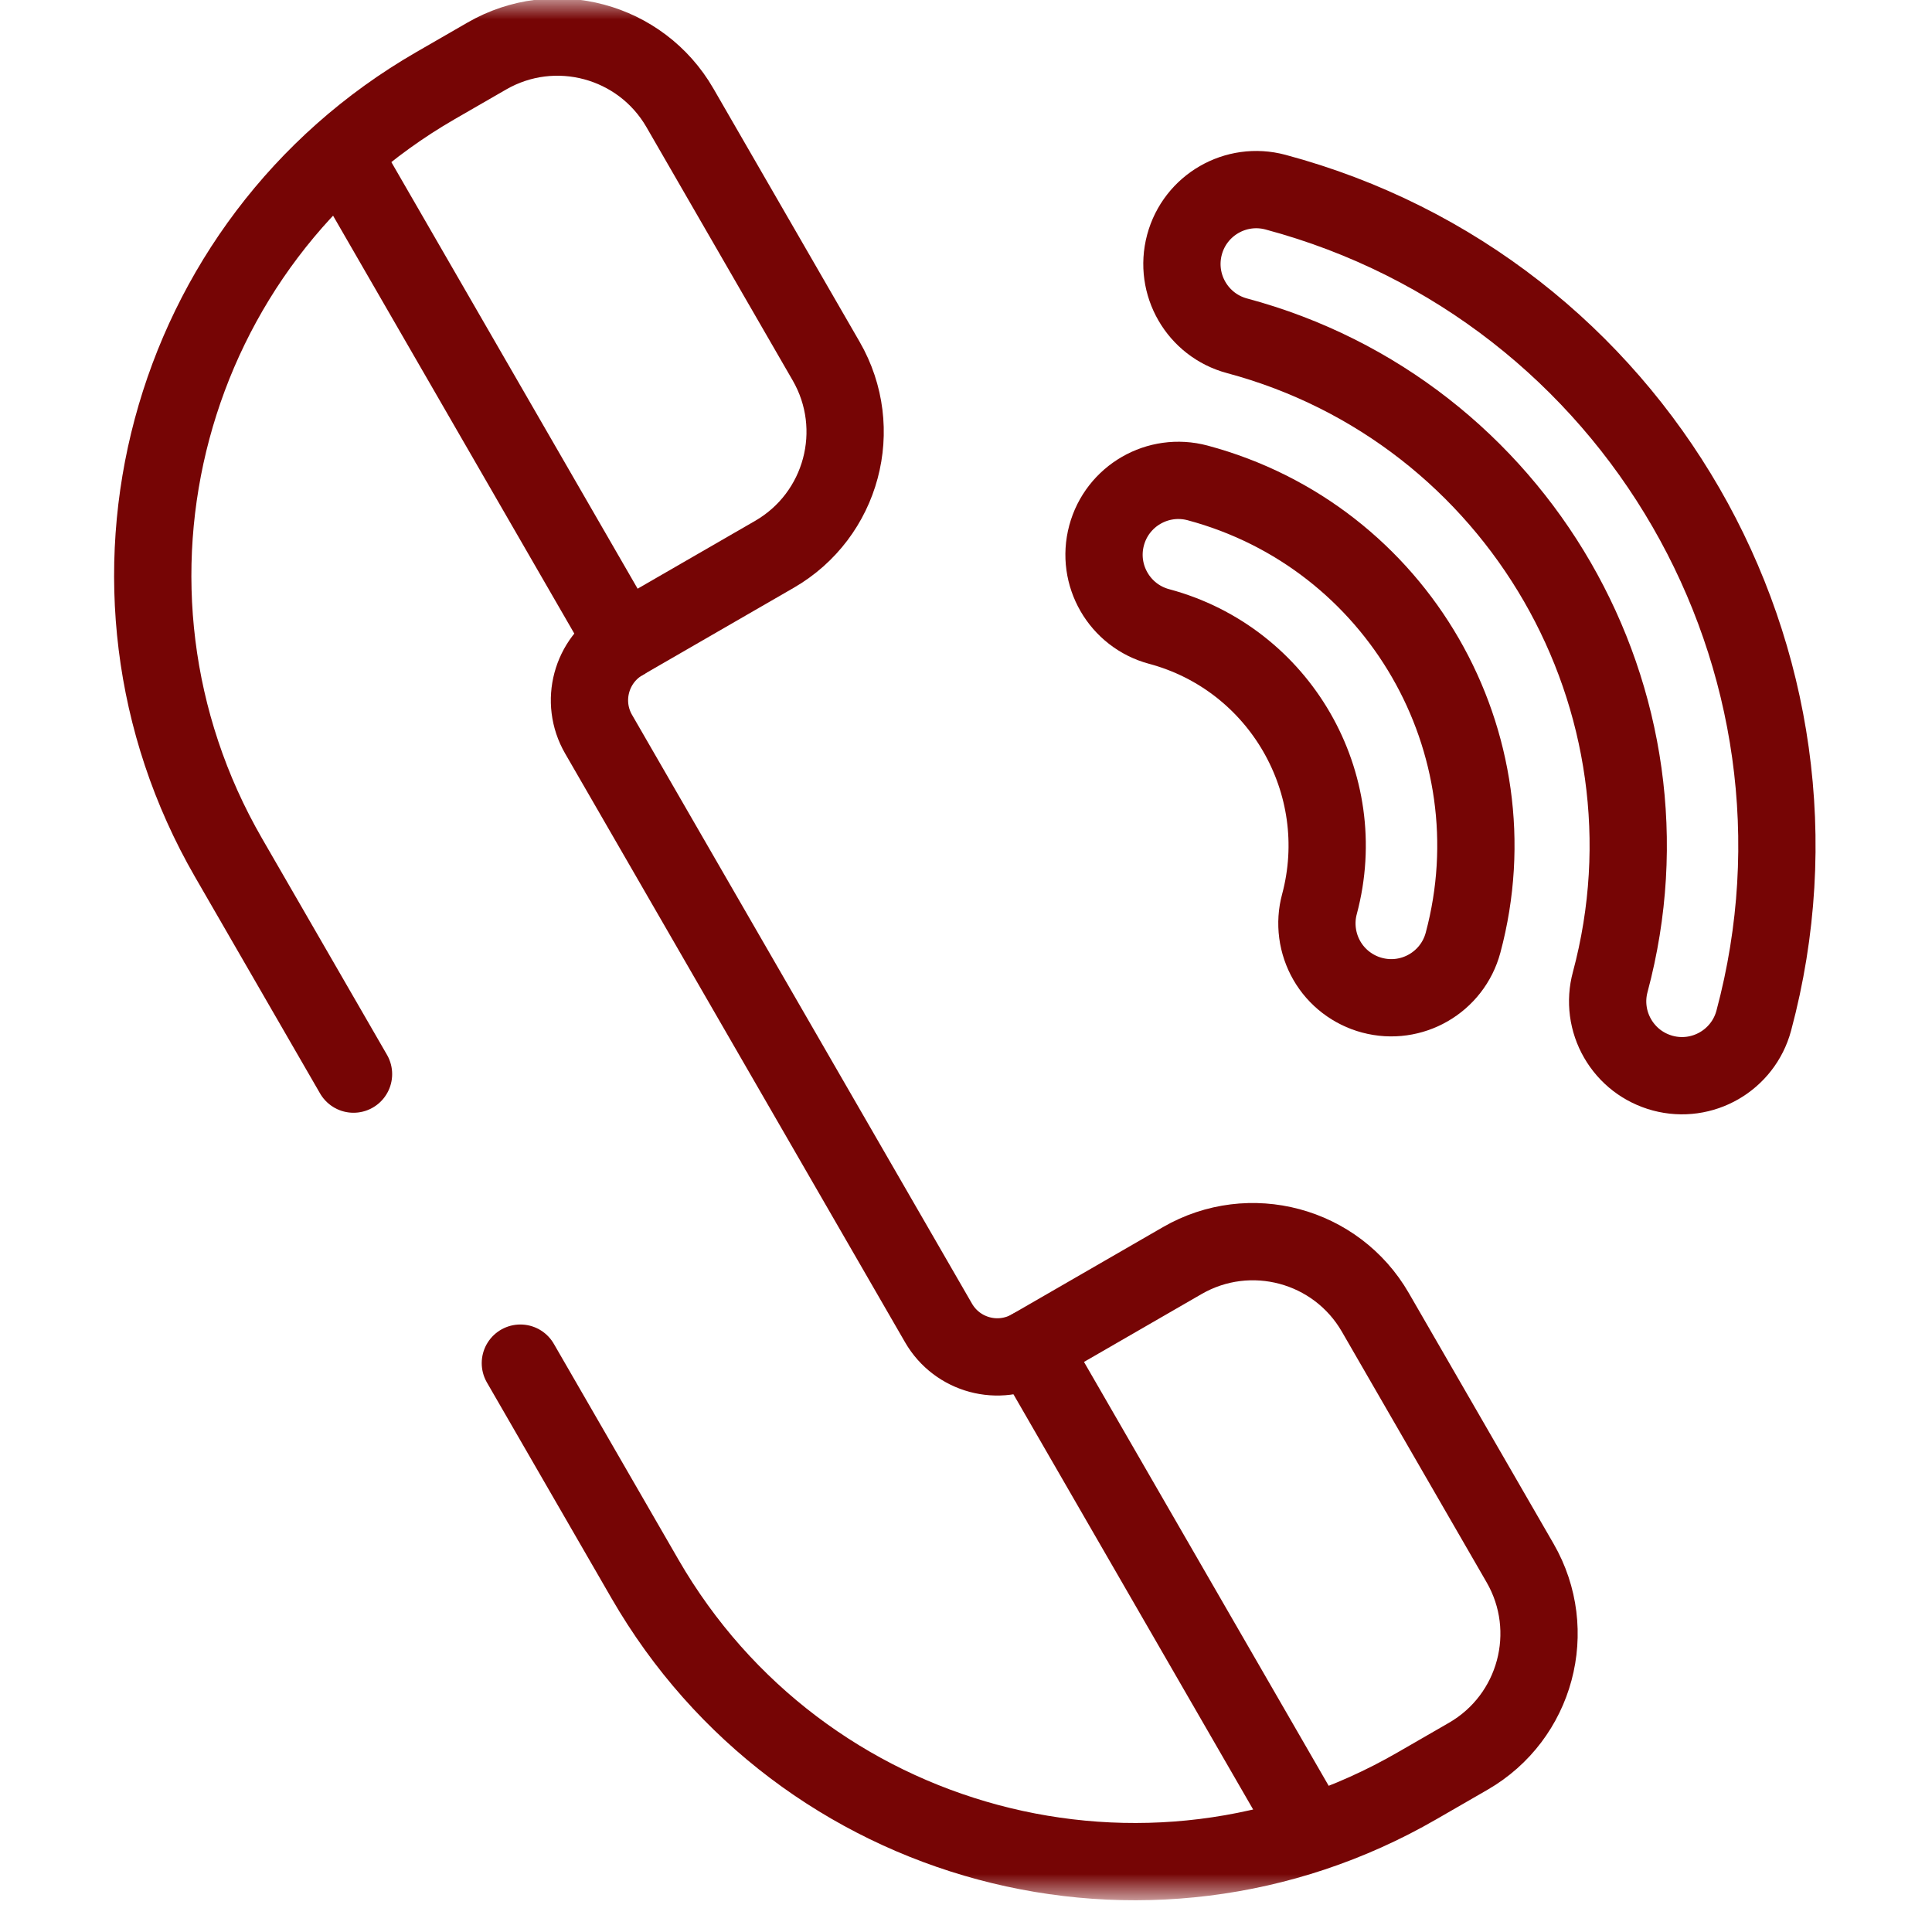
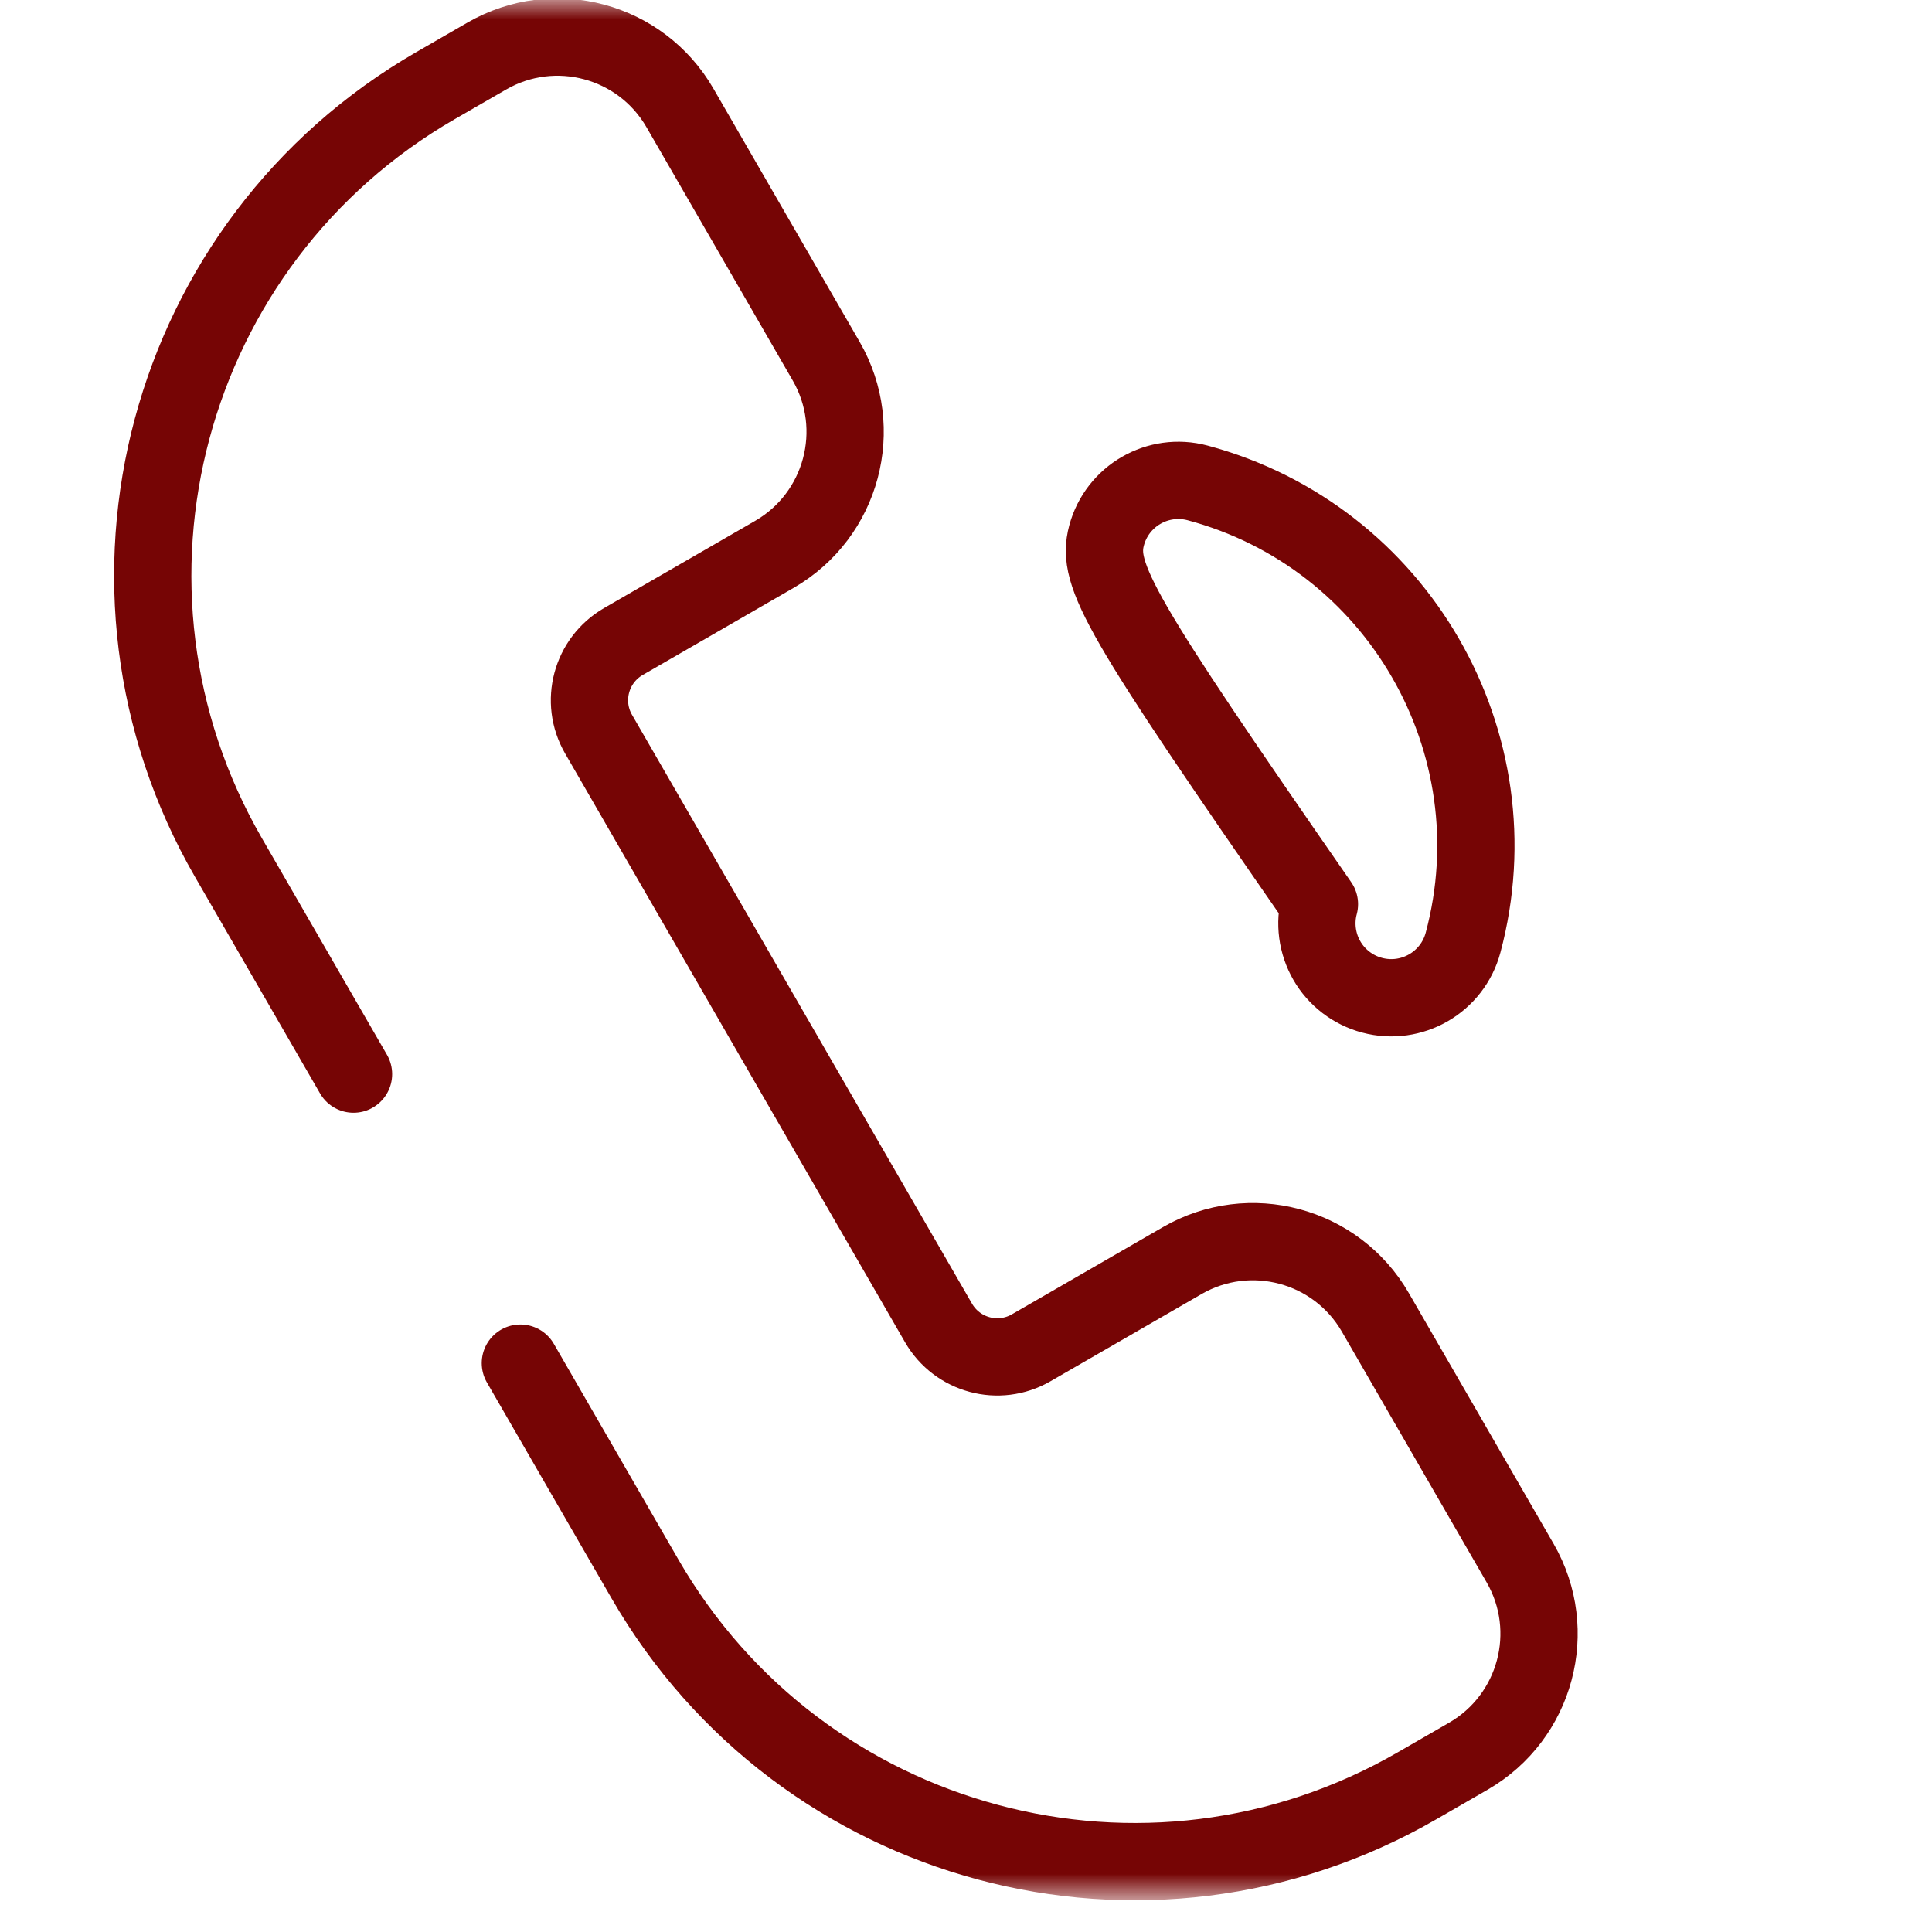
<svg xmlns="http://www.w3.org/2000/svg" width="50" height="50" viewBox="0 0 50 50" fill="none">
  <mask id="mask0_2634_1984" style="mask-type:luminance" maskUnits="userSpaceOnUse" x="0" y="-1" width="50" height="51">
    <path d="M48.541 48.139V1H1.402V48.139H48.541Z" fill="white" stroke="white" stroke-width="2" />
  </mask>
  <g mask="url(#mask0_2634_1984)">
-     <path d="M34.339 24.86C34.213 24.641 34.131 24.399 34.098 24.149C34.065 23.898 34.081 23.644 34.147 23.4C34.984 20.275 33.123 17.052 29.999 16.214C28.972 15.939 28.363 14.884 28.638 13.858C28.913 12.832 29.968 12.223 30.995 12.498C36.169 13.884 39.25 19.221 37.864 24.395C37.589 25.422 36.534 26.031 35.508 25.756C35.264 25.691 35.035 25.578 34.834 25.424C34.633 25.27 34.465 25.079 34.339 24.86Z" stroke="#760505" stroke-width="2" stroke-miterlimit="10" stroke-linecap="round" stroke-linejoin="round" />
-     <path d="M41.864 26.876C41.737 26.657 41.655 26.416 41.622 26.165C41.589 25.915 41.606 25.66 41.672 25.416C43.621 18.142 39.288 10.639 32.014 8.69C30.988 8.415 30.379 7.36 30.654 6.333C30.929 5.307 31.984 4.698 33.01 4.973C42.334 7.471 47.887 17.089 45.388 26.412C45.113 27.439 44.058 28.048 43.032 27.773C42.788 27.707 42.559 27.595 42.358 27.441C42.158 27.287 41.99 27.095 41.864 26.876Z" stroke="#760505" stroke-width="2" stroke-miterlimit="10" stroke-linecap="round" stroke-linejoin="round" />
+     <path d="M34.339 24.86C34.213 24.641 34.131 24.399 34.098 24.149C34.065 23.898 34.081 23.644 34.147 23.4C28.972 15.939 28.363 14.884 28.638 13.858C28.913 12.832 29.968 12.223 30.995 12.498C36.169 13.884 39.25 19.221 37.864 24.395C37.589 25.422 36.534 26.031 35.508 25.756C35.264 25.691 35.035 25.578 34.834 25.424C34.633 25.27 34.465 25.079 34.339 24.86Z" stroke="#760505" stroke-width="2" stroke-miterlimit="10" stroke-linecap="round" stroke-linejoin="round" />
    <path d="M13.467 35.278L16.692 40.863C20.731 47.859 29.676 50.256 36.672 46.217L38 45.451C39.75 44.44 40.35 42.202 39.34 40.451L35.594 33.964C34.584 32.214 32.345 31.614 30.595 32.625L26.687 34.881C25.847 35.366 24.774 35.078 24.289 34.238L15.491 19C15.006 18.161 15.294 17.087 16.134 16.602L20.042 14.346C21.792 13.335 22.392 11.097 21.381 9.346L17.596 2.79C16.585 1.04 14.347 0.44 12.597 1.451L11.269 2.217C4.273 6.256 1.876 15.202 5.915 22.198L9.149 27.798" stroke="#760505" stroke-width="2" stroke-miterlimit="10" stroke-linecap="round" stroke-linejoin="round" />
-     <path d="M16.136 16.602L9.01 4.258" stroke="#760505" stroke-width="2" stroke-miterlimit="10" stroke-linecap="round" stroke-linejoin="round" />
-     <path d="M26.688 34.881L33.743 47.102" stroke="#760505" stroke-width="2" stroke-miterlimit="10" stroke-linecap="round" stroke-linejoin="round" />
  </g>
</svg>